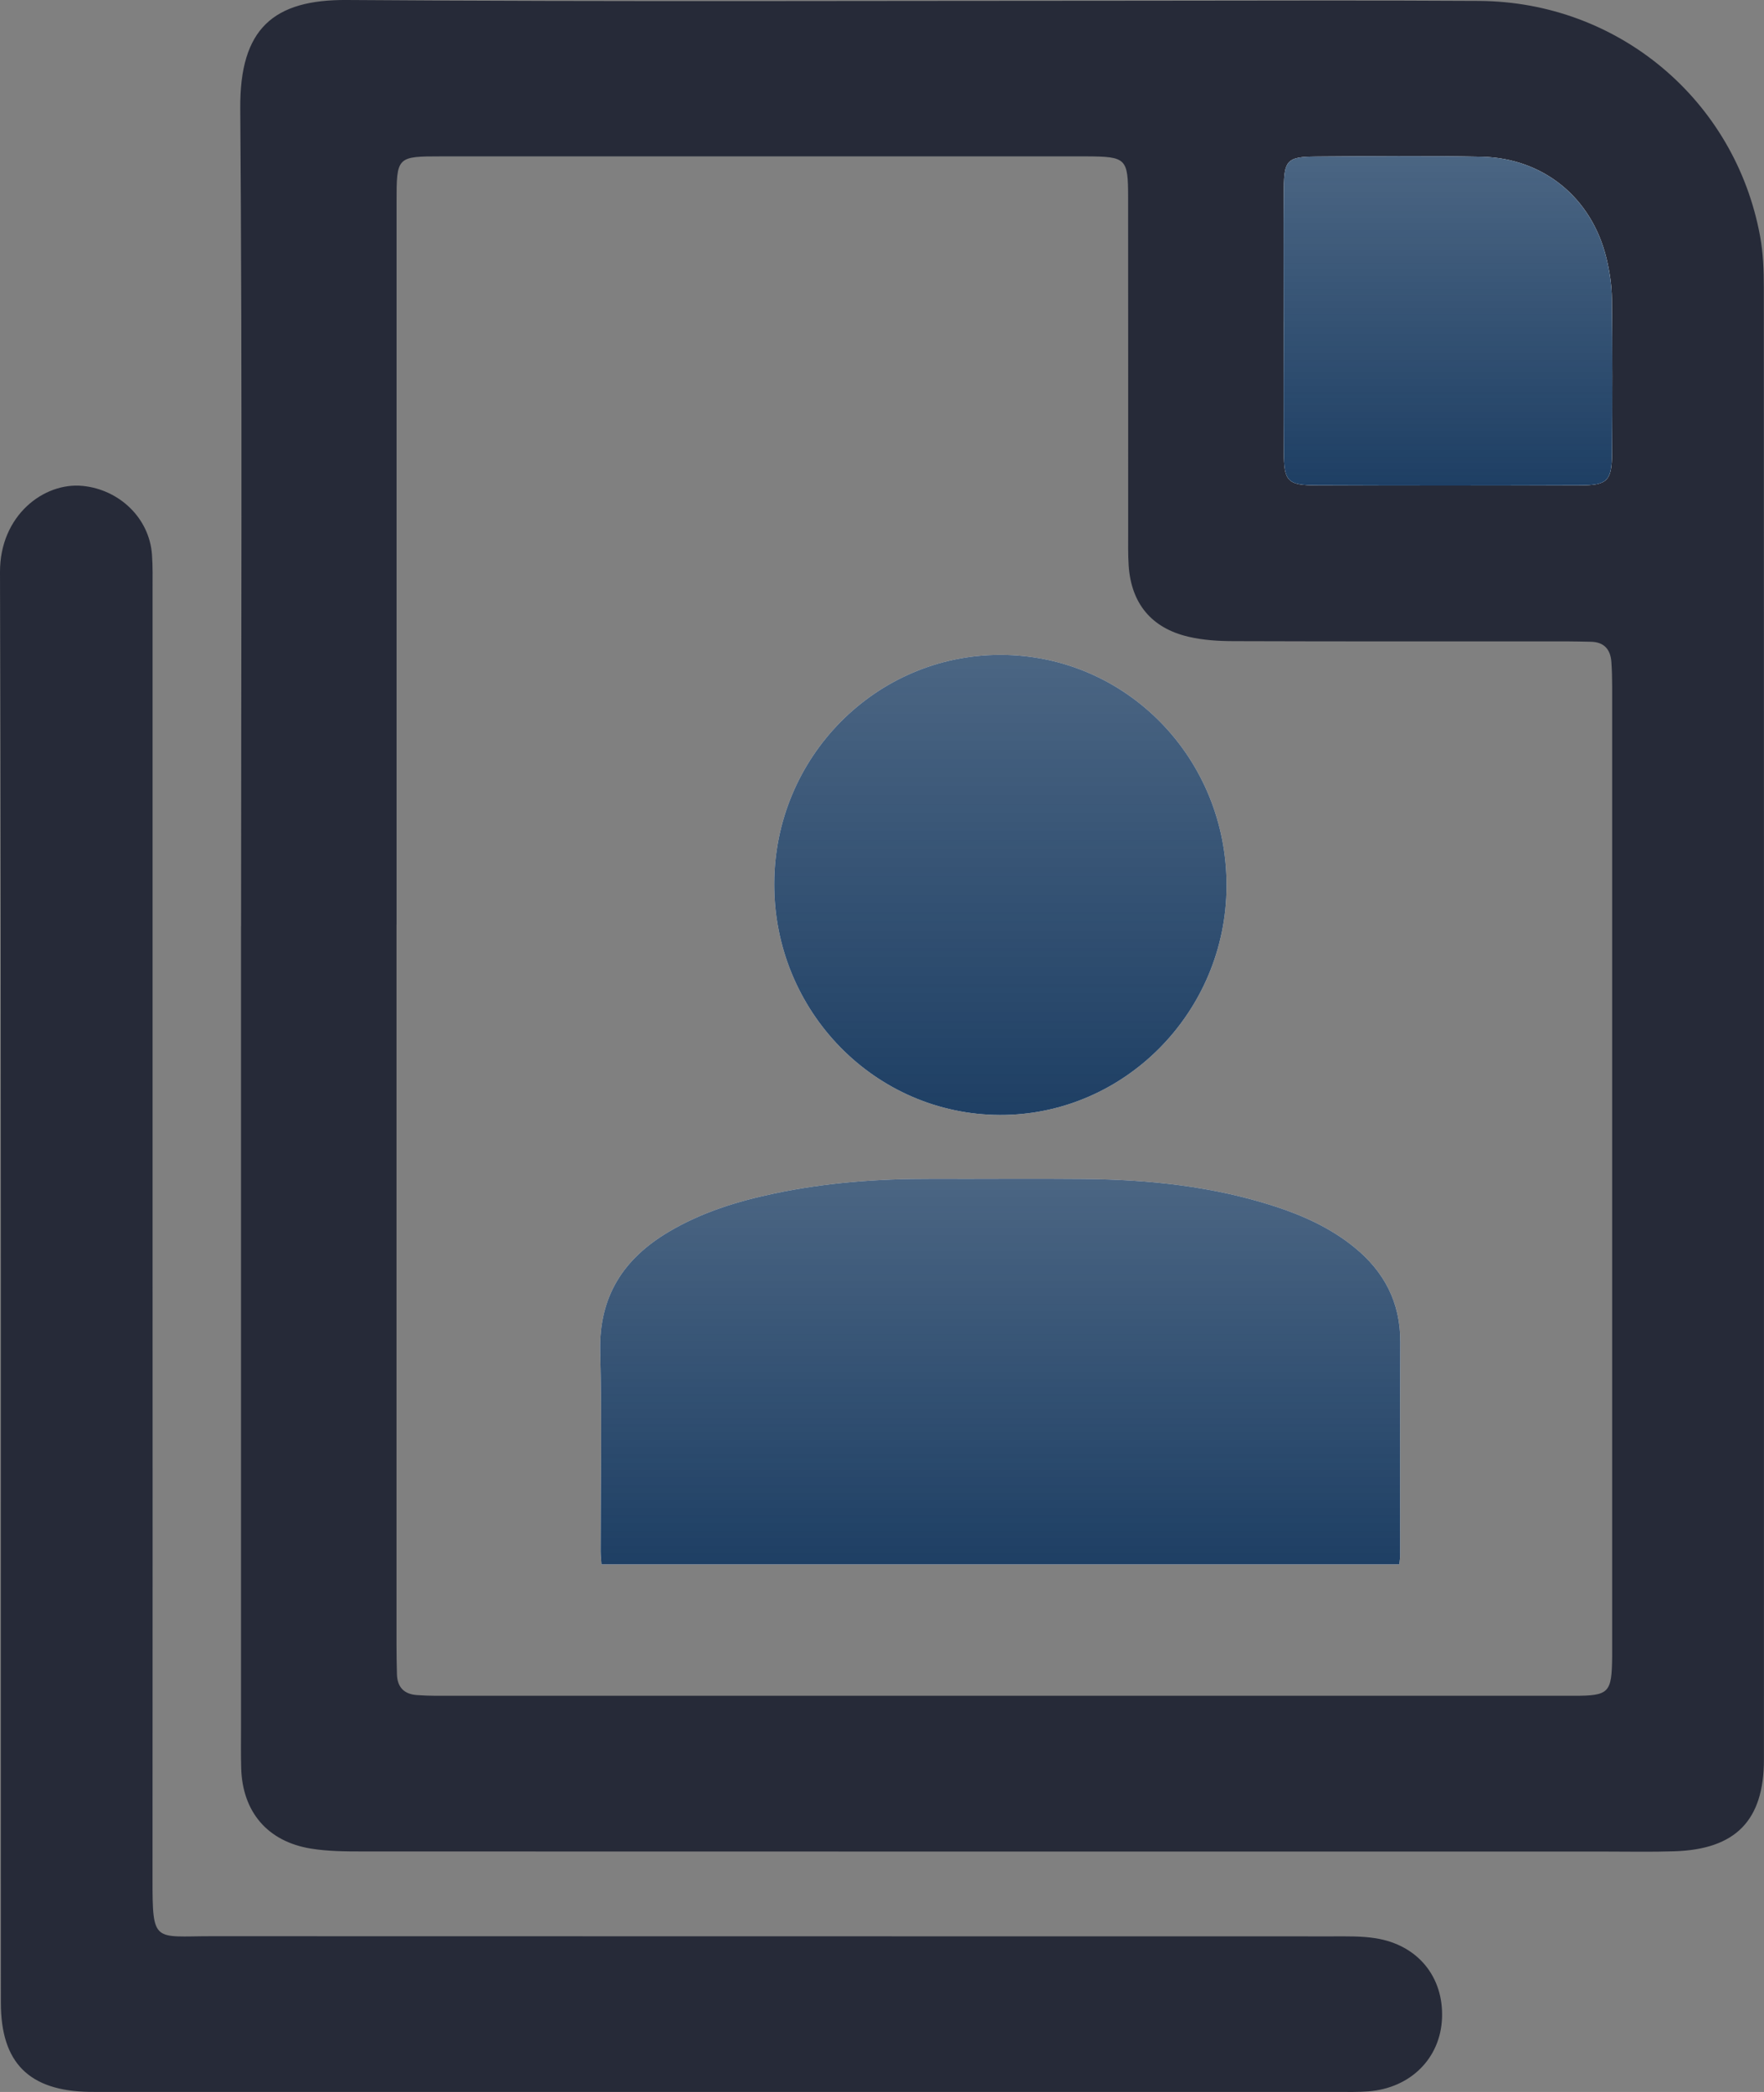
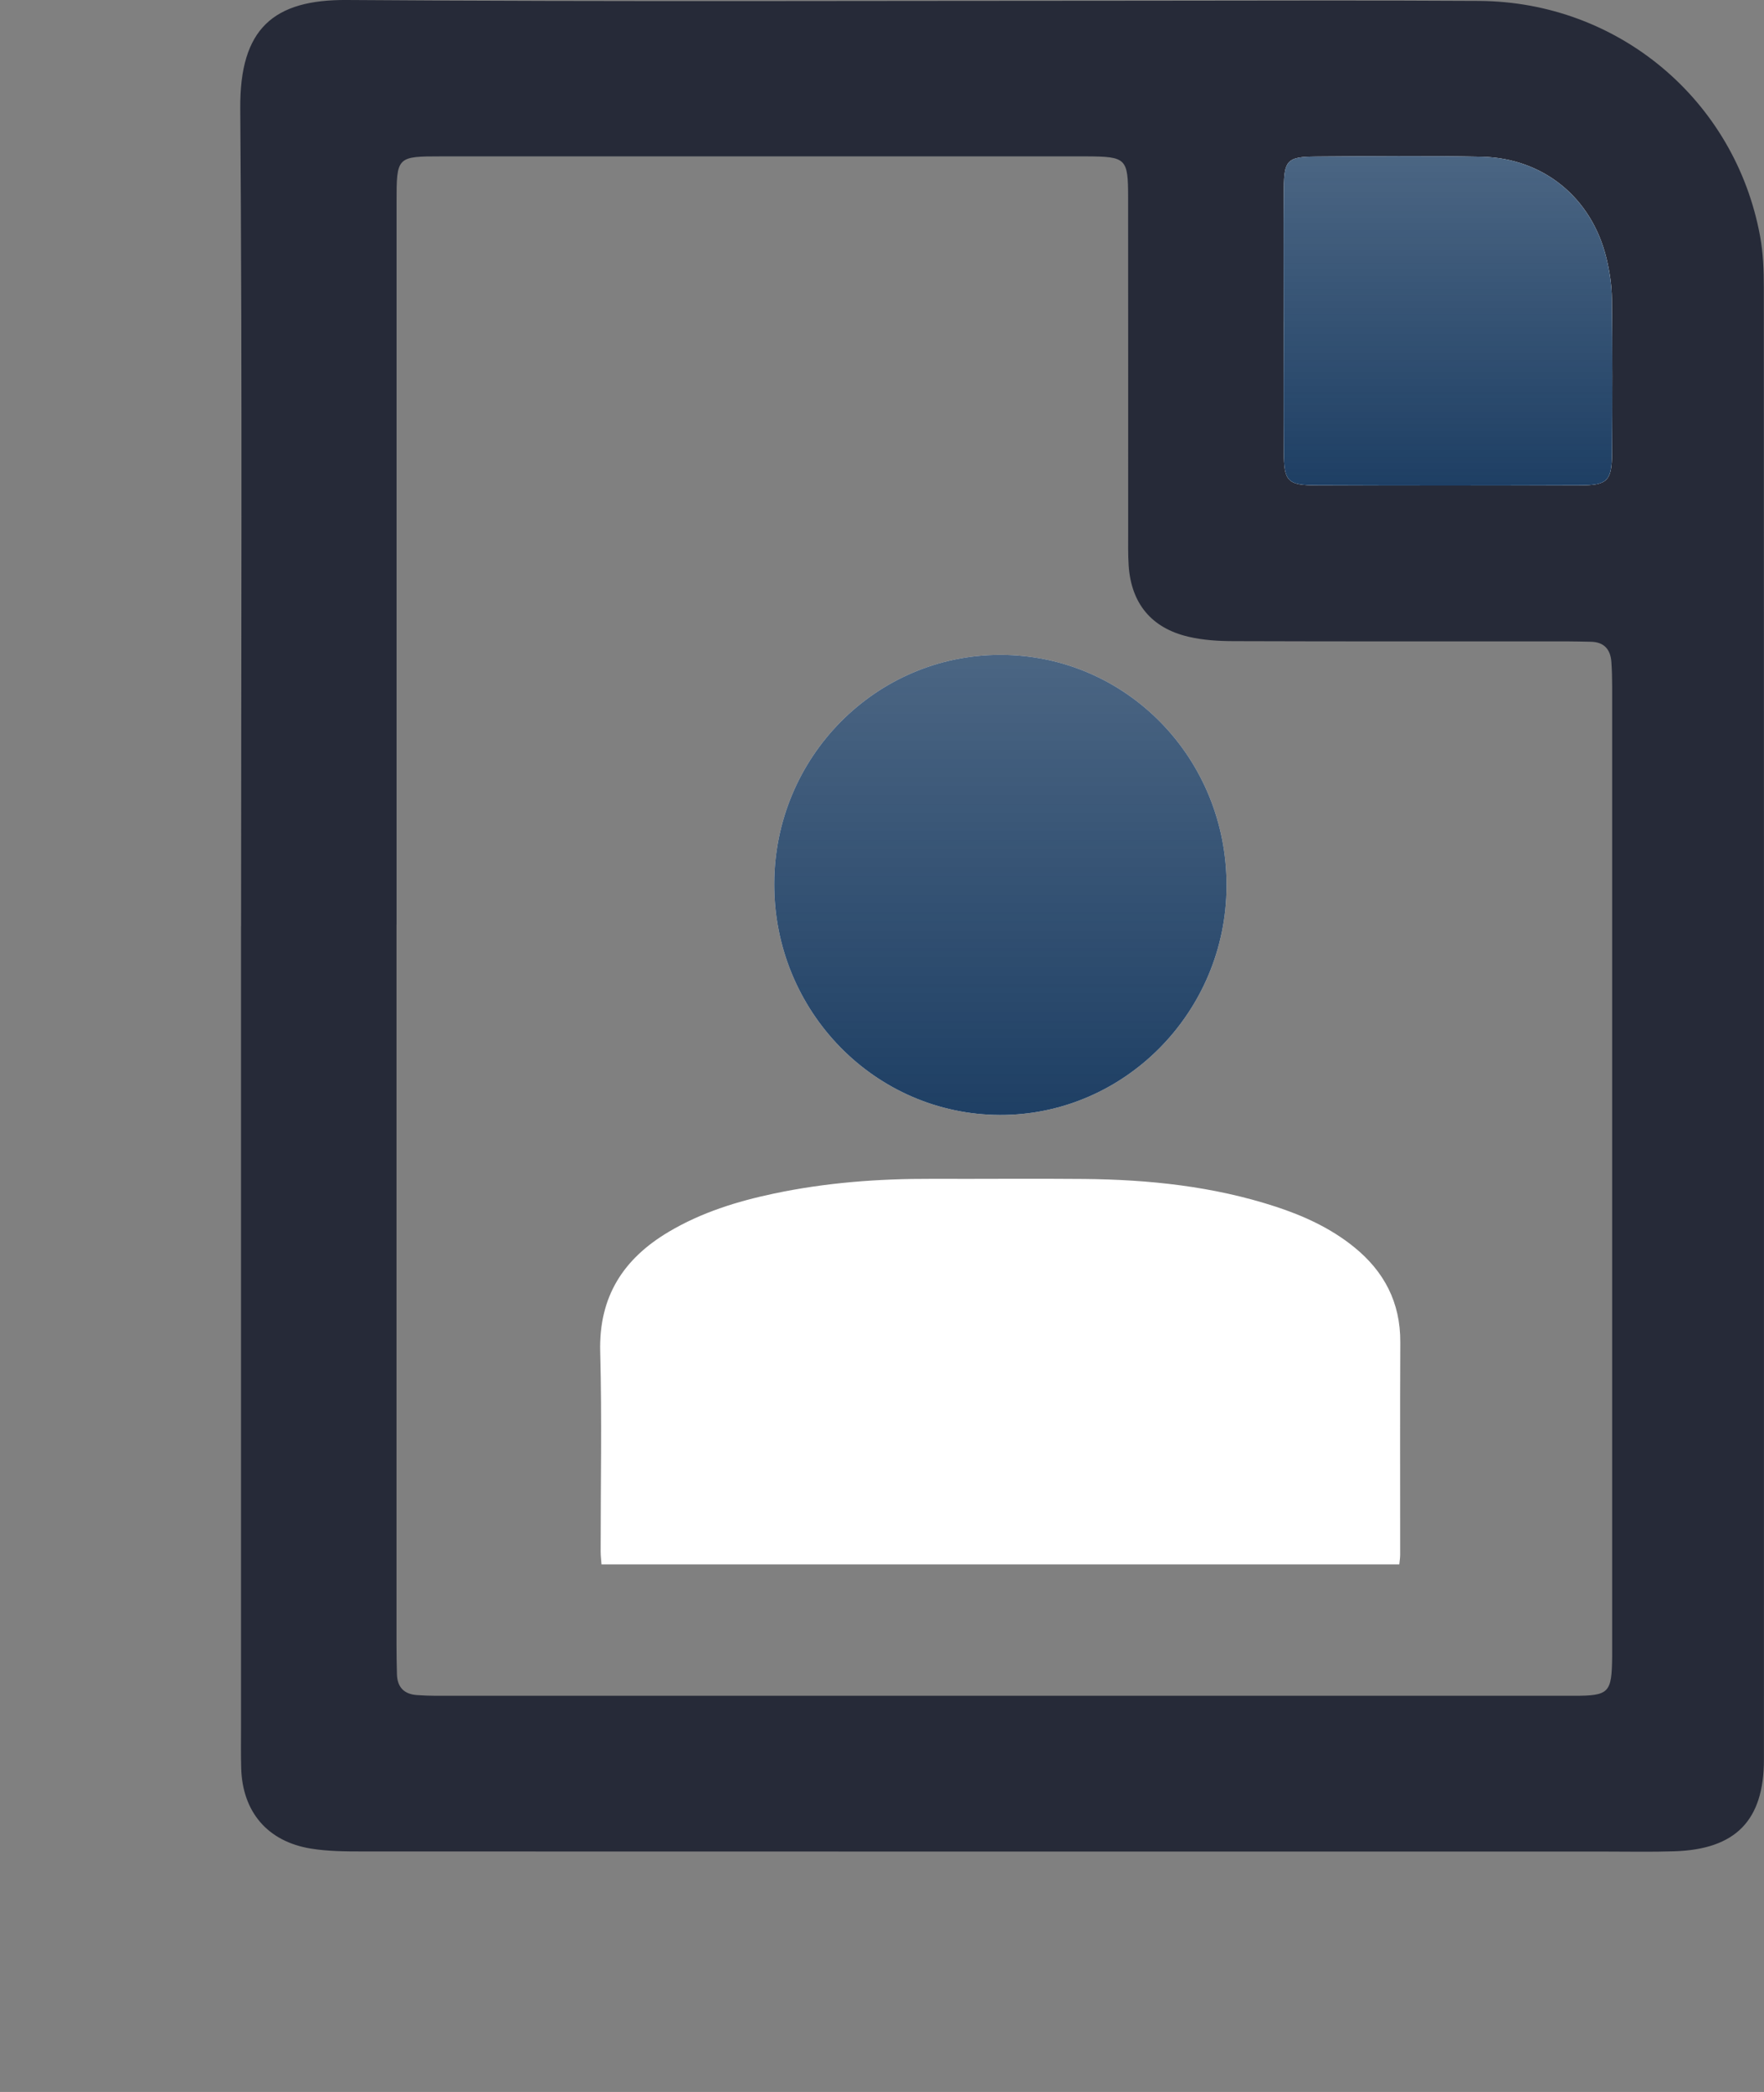
<svg xmlns="http://www.w3.org/2000/svg" width="97" height="115" viewBox="0 0 97 115" fill="none">
  <rect x="0" y="0" width="97" height="115" fill="#808080" stroke="none" />
  <g clip-path="url(#clip0_1958_2893)">
    <path d="M13.256 50.9C13.256 35.916 13.325 20.936 13.211 5.952C13.181 1.577 15.028 -0.03 19.082 -0C33.649 0.105 48.219 0.042 62.786 0.042C68.972 0.042 75.158 0.012 81.344 0.051C88.984 0.102 95.41 5.495 96.785 12.985C96.957 13.911 96.99 14.872 96.99 15.819C97.001 42.788 97.001 69.757 96.996 96.726C96.996 100.079 95.44 101.662 92.074 101.771C90.828 101.813 89.578 101.786 88.332 101.786C65.531 101.786 42.733 101.786 19.932 101.78C18.986 101.78 18.028 101.774 17.1 101.623C14.71 101.236 13.331 99.604 13.262 97.198C13.241 96.449 13.253 95.698 13.253 94.95C13.253 80.267 13.253 65.584 13.253 50.9H13.256ZM21.803 50.834C21.803 64.018 21.803 77.199 21.803 90.383C21.803 90.933 21.812 91.483 21.827 92.03C21.845 92.745 22.214 93.135 22.929 93.183C23.277 93.207 23.625 93.222 23.974 93.222C44.826 93.222 65.675 93.225 86.527 93.222C88.494 93.222 88.626 93.069 88.65 91.074C88.65 90.975 88.65 90.876 88.65 90.774C88.65 73.098 88.65 55.419 88.65 37.743C88.65 37.295 88.638 36.845 88.608 36.397C88.56 35.697 88.206 35.291 87.473 35.279C87.026 35.273 86.575 35.258 86.128 35.258C80.041 35.258 73.957 35.267 67.87 35.246C67.029 35.246 66.168 35.195 65.351 35.003C63.306 34.525 62.201 33.164 62.063 31.085C62.024 30.487 62.036 29.886 62.036 29.288C62.036 23.147 62.039 17.006 62.033 10.861C62.033 8.695 61.931 8.608 59.735 8.596C59.684 8.596 59.636 8.596 59.585 8.596C47.814 8.596 36.039 8.596 24.268 8.596C21.815 8.596 21.806 8.608 21.806 11.135C21.806 24.367 21.806 37.599 21.806 50.831L21.803 50.834ZM70.591 17.673C70.591 20.064 70.576 22.459 70.597 24.851C70.609 26.47 70.795 26.674 72.405 26.68C77.236 26.701 82.068 26.698 86.897 26.68C88.398 26.674 88.629 26.437 88.644 24.926C88.668 22.083 88.671 19.241 88.635 16.402C88.626 15.662 88.509 14.908 88.335 14.187C87.527 10.861 84.867 8.683 81.446 8.617C78.41 8.557 75.371 8.584 72.333 8.608C70.795 8.62 70.612 8.809 70.597 10.344C70.573 12.787 70.591 15.23 70.591 17.673Z" fill="#262A38" />
-     <path d="M8.39 67.788C8.39 79.623 8.396 91.458 8.387 103.293C8.384 106.854 8.465 106.439 11.606 106.439C32.158 106.448 52.71 106.442 73.265 106.448C74.061 106.448 74.872 106.427 75.652 106.553C77.965 106.923 79.385 108.675 79.295 110.943C79.208 113.148 77.568 114.789 75.244 114.969C74.697 115.011 74.148 114.999 73.598 114.999C51.001 114.999 28.401 114.999 5.805 114.999C5.504 114.999 5.207 114.999 4.907 114.996C1.607 114.942 0.048 113.407 0.048 110.102C0.039 83.884 0.075 57.666 2.50724e-05 31.451C-0.009 28.338 2.411 26.494 4.558 26.713C6.561 26.917 8.21 28.474 8.357 30.487C8.405 31.133 8.39 31.785 8.39 32.434C8.39 44.218 8.39 56.005 8.39 67.788Z" fill="#262A38" />
    <path d="M70.588 17.672C70.588 15.229 70.57 12.787 70.594 10.344C70.609 8.809 70.793 8.619 72.33 8.607C75.369 8.586 78.408 8.556 81.444 8.616C84.861 8.683 87.522 10.864 88.333 14.187C88.507 14.908 88.624 15.662 88.633 16.401C88.669 19.244 88.666 22.086 88.642 24.925C88.627 26.437 88.396 26.674 86.894 26.68C82.063 26.698 77.231 26.701 72.402 26.68C70.793 26.674 70.606 26.47 70.594 24.85C70.576 22.459 70.588 20.064 70.591 17.672H70.588Z" fill="white" />
    <path d="M70.588 17.672C70.588 15.229 70.57 12.787 70.594 10.344C70.609 8.809 70.793 8.619 72.33 8.607C75.369 8.586 78.408 8.556 81.444 8.616C84.861 8.683 87.522 10.864 88.333 14.187C88.507 14.908 88.624 15.662 88.633 16.401C88.669 19.244 88.666 22.086 88.642 24.925C88.627 26.437 88.396 26.674 86.894 26.68C82.063 26.698 77.231 26.701 72.402 26.68C70.793 26.674 70.606 26.47 70.594 24.85C70.576 22.459 70.588 20.064 70.591 17.672H70.588Z" fill="url(#paint0_linear_1958_2893)" />
    <g clip-path="url(#clip1_1958_2893)">
      <path d="M77 73.785C77.011 71.592 76.107 69.884 74.446 68.545C73.158 67.507 71.684 66.834 70.132 66.328C66.713 65.213 63.183 64.845 59.614 64.811C56.819 64.785 54.024 64.814 51.228 64.804C48.308 64.794 45.41 65.01 42.547 65.616C40.533 66.042 38.577 66.648 36.784 67.71C34.292 69.184 32.921 71.265 33.004 74.322C33.102 77.976 33.026 81.634 33.029 85.29C33.029 85.527 33.06 85.763 33.075 85.999H76.946C76.962 85.822 76.993 85.645 76.993 85.468C76.995 81.573 76.981 77.678 77 73.783V73.785Z" fill="white" />
-       <path d="M77 73.785C77.011 71.592 76.107 69.884 74.446 68.545C73.158 67.507 71.684 66.834 70.132 66.328C66.713 65.213 63.183 64.845 59.614 64.811C56.819 64.785 54.024 64.814 51.228 64.804C48.308 64.794 45.41 65.01 42.547 65.616C40.533 66.042 38.577 66.648 36.784 67.71C34.292 69.184 32.921 71.265 33.004 74.322C33.102 77.976 33.026 81.634 33.029 85.29C33.029 85.527 33.06 85.763 33.075 85.999H76.946C76.962 85.822 76.993 85.645 76.993 85.468C76.995 81.573 76.981 77.678 77 73.783V73.785Z" fill="url(#paint1_linear_1958_2893)" />
      <path d="M54.981 61.293C61.81 61.317 67.424 55.651 67.446 48.711C67.469 41.67 61.919 35.999 55.008 36C48.147 36.001 42.585 41.633 42.574 48.593C42.562 55.59 48.111 61.27 54.983 61.293H54.981Z" fill="white" />
      <path d="M54.981 61.293C61.81 61.317 67.424 55.651 67.446 48.711C67.469 41.67 61.919 35.999 55.008 36C48.147 36.001 42.585 41.633 42.574 48.593C42.562 55.59 48.111 61.27 54.983 61.293H54.981Z" fill="url(#paint2_linear_1958_2893)" />
    </g>
  </g>
  <defs>
    <linearGradient id="paint0_linear_1958_2893" x1="79.621" y1="8.581" x2="79.621" y2="26.695" gradientUnits="userSpaceOnUse">
      <stop stop-color="#1E3F64" stop-opacity="0.8" />
      <stop offset="1" stop-color="#1E3F64" />
    </linearGradient>
    <linearGradient id="paint1_linear_1958_2893" x1="55" y1="64.8" x2="55" y2="85.999" gradientUnits="userSpaceOnUse">
      <stop stop-color="#1E3F64" stop-opacity="0.8" />
      <stop offset="1" stop-color="#1E3F64" />
    </linearGradient>
    <linearGradient id="paint2_linear_1958_2893" x1="55.01" y1="36" x2="55.01" y2="61.294" gradientUnits="userSpaceOnUse">
      <stop stop-color="#1E3F64" stop-opacity="0.8" />
      <stop offset="1" stop-color="#1E3F64" />
    </linearGradient>
    <clipPath id="clip0_1958_2893">
      <rect width="97" height="115" fill="white" />
    </clipPath>
    <clipPath id="clip1_1958_2893">
      <rect width="44" height="50" fill="white" transform="translate(33 36)" />
    </clipPath>
  </defs>
</svg>